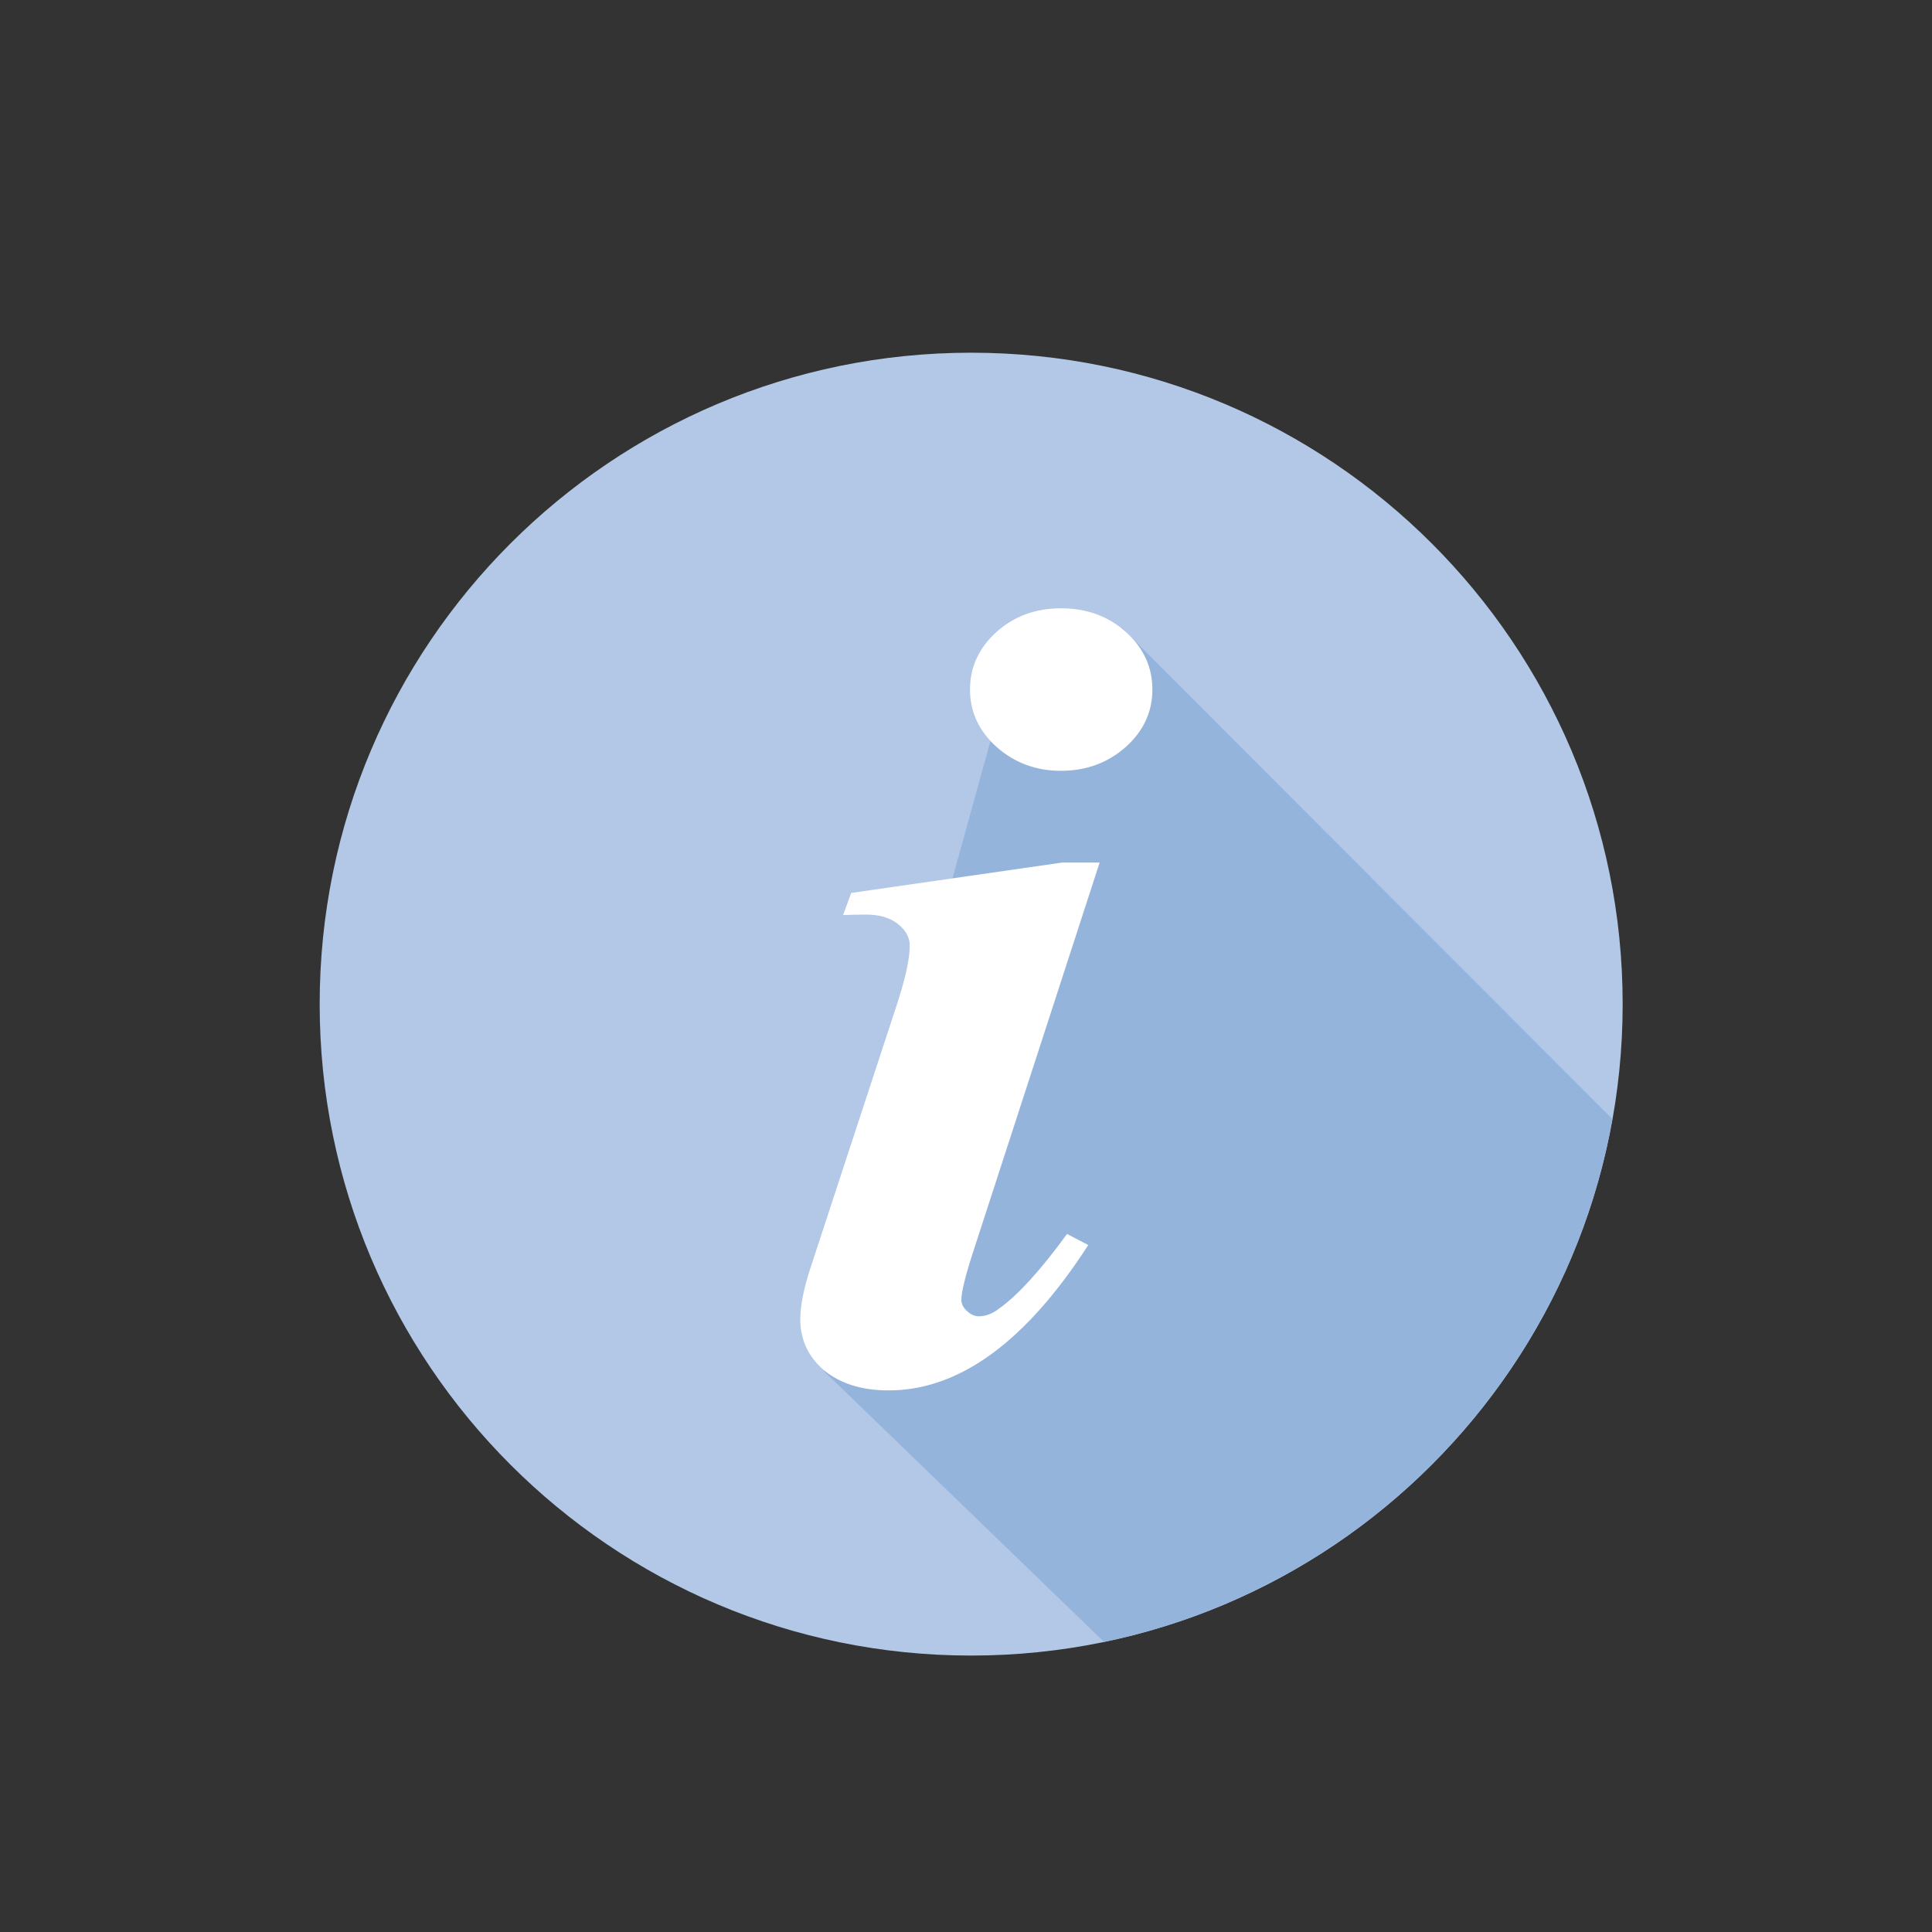
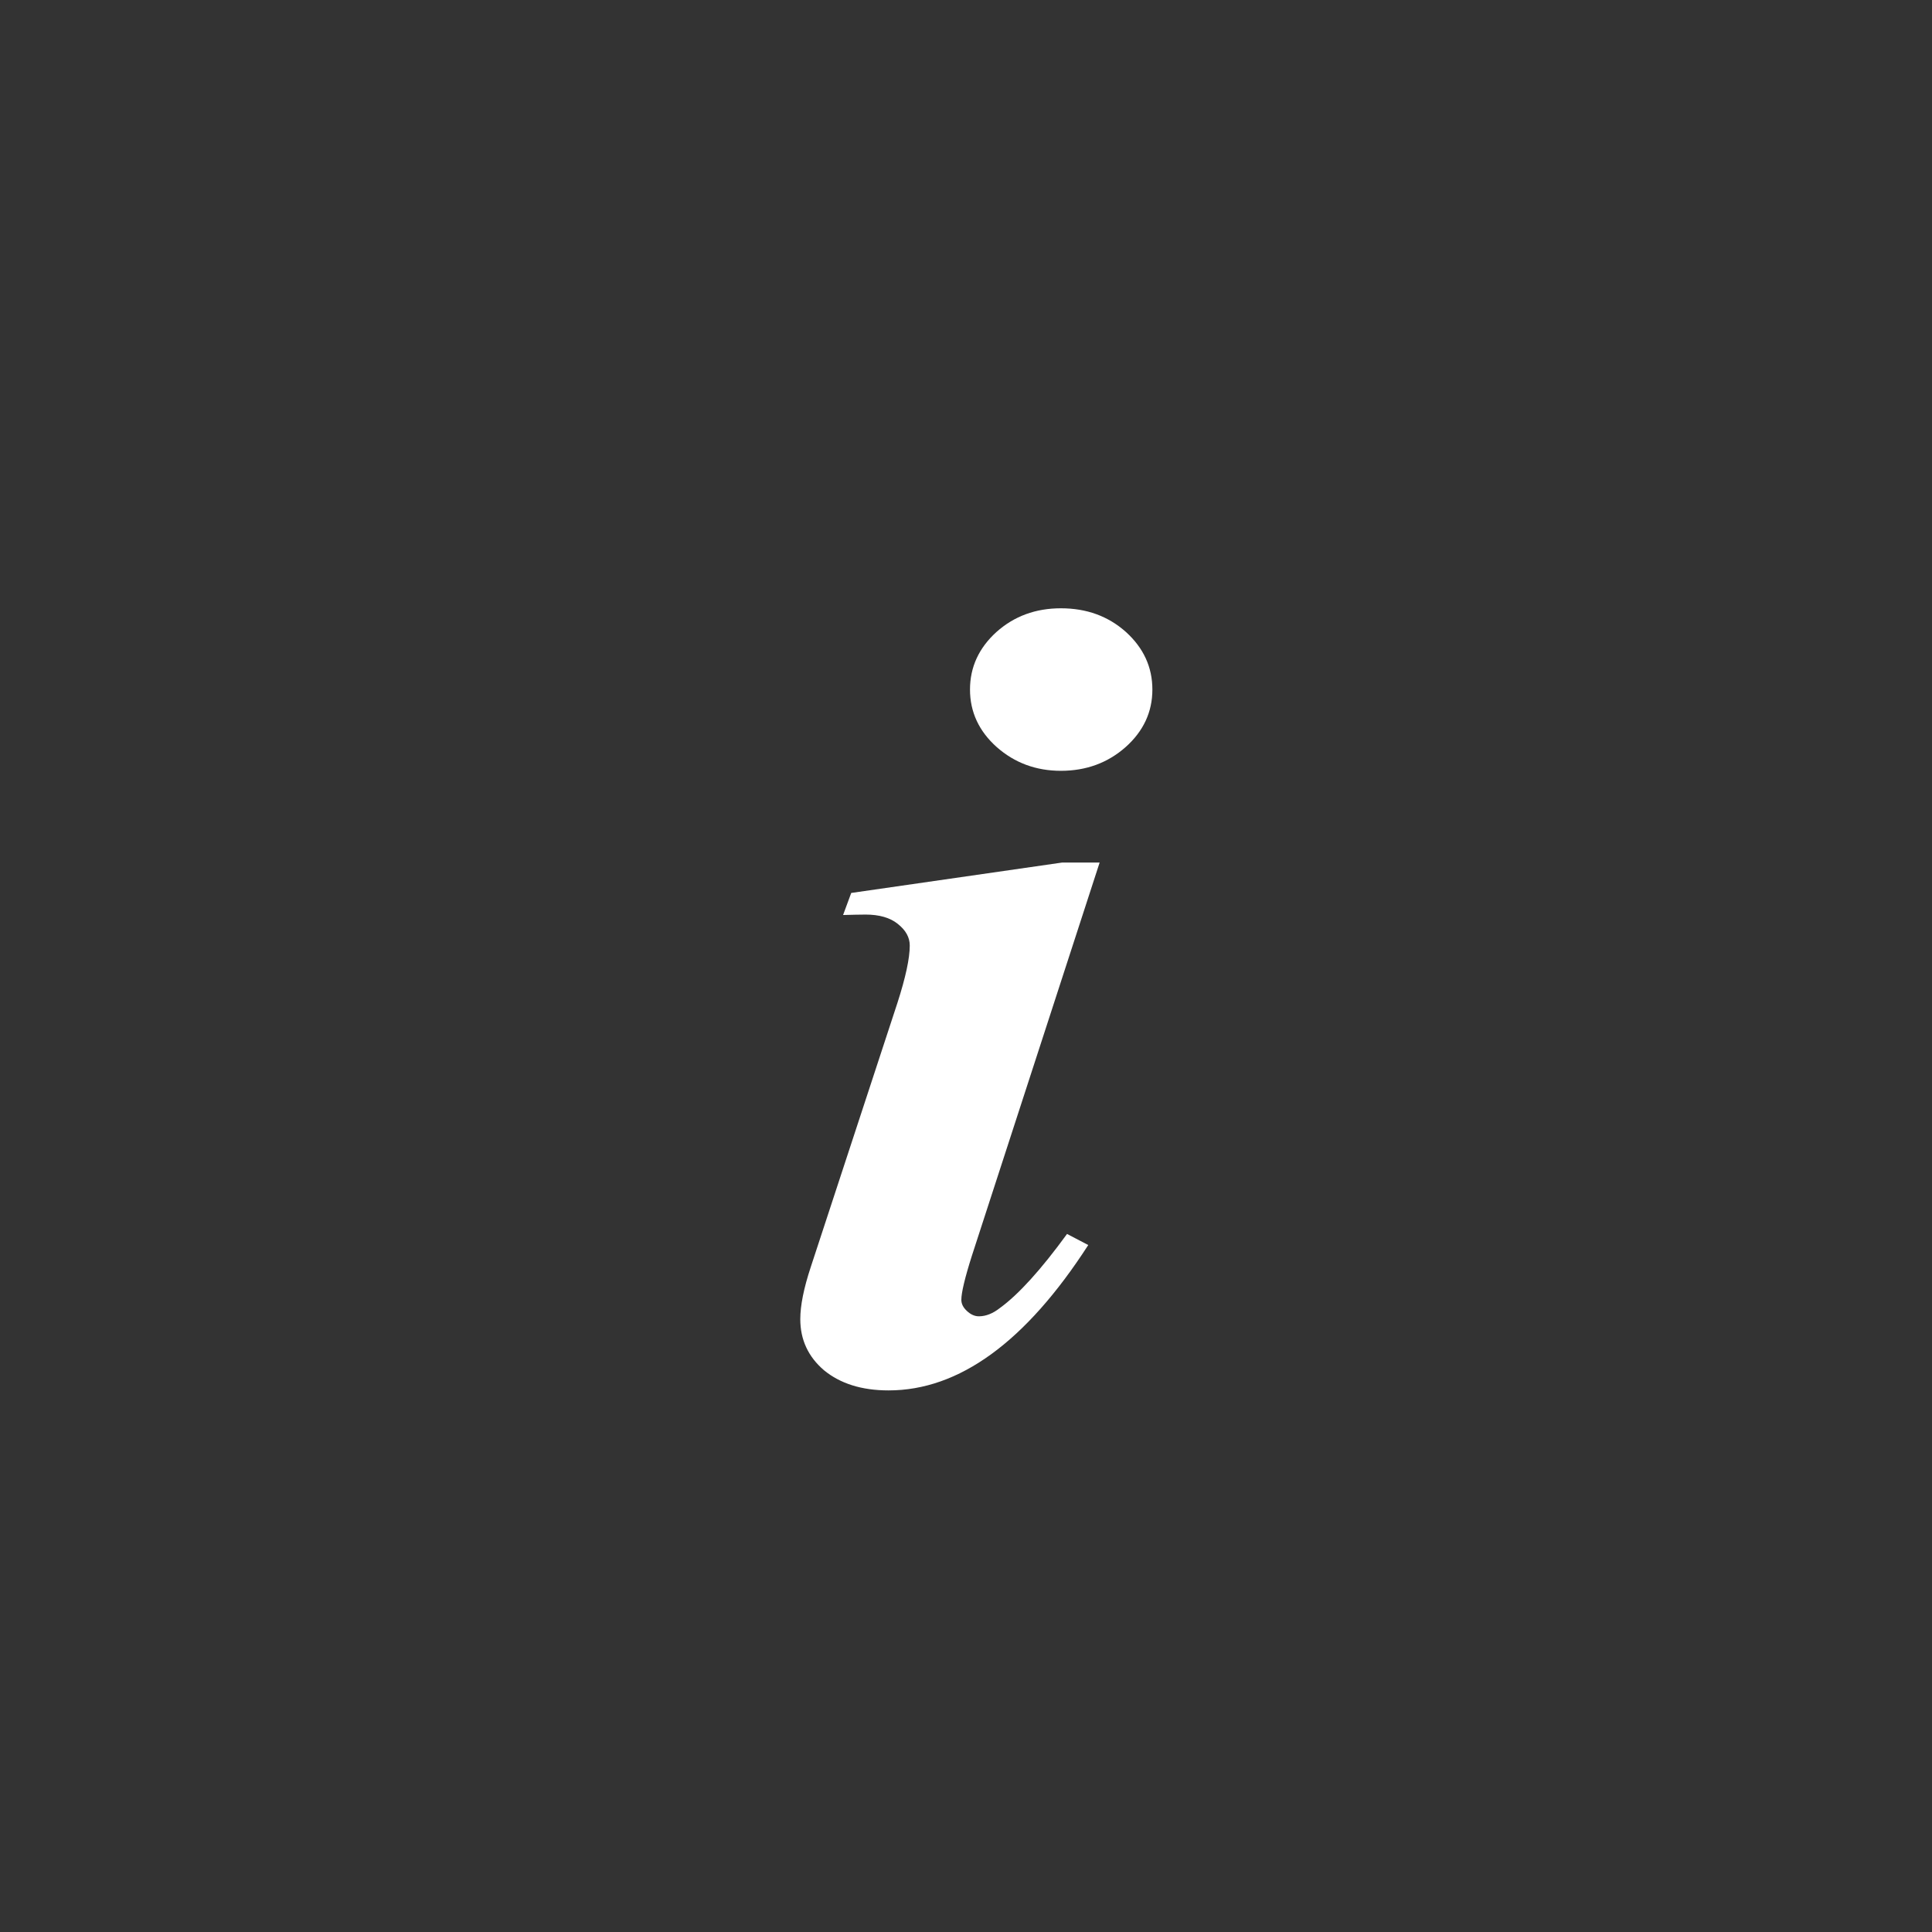
<svg xmlns="http://www.w3.org/2000/svg" version="1.1" x="0px" y="0px" width="100px" height="100px" viewBox="-16.546 -18.256 100 100" enable-background="new -16.546 -18.256 100 100" xml:space="preserve">
  <rect x="-16.546" y="-18.256" width="100" height="100" fill="#333333" stroke="none" />
  <defs>
</defs>
-   <path fill="#B2C8E6" d="M67.443,33.715c0,18.62-15.105,33.721-33.725,33.721S0,52.334,0,33.715C0,15.09,15.1,0,33.719,0  S67.443,15.09,67.443,33.715z" />
-   <path fill="#95B4DC" d="M66.91,39.662L41.535,14.259l-7.547,2.058l1.723,0.568l-0.566,1.328l-0.252,1.262l-2.137,7.733l-6.65,25.509  L40.598,66.73C54.008,63.95,64.497,53.202,66.91,39.662z" />
  <path fill="#FFFFFF" d="M40.371,26.389l-6.609,20.341c-0.369,1.161-0.549,1.926-0.549,2.291c0,0.209,0.094,0.401,0.291,0.581  c0.191,0.179,0.398,0.274,0.617,0.274c0.359,0,0.723-0.143,1.088-0.43c0.965-0.7,2.129-1.986,3.475-3.833l1.098,0.574  c-3.238,5.018-6.684,7.524-10.336,7.524c-1.393,0-2.502-0.354-3.34-1.041c-0.818-0.7-1.229-1.579-1.229-2.649  c0-0.706,0.182-1.604,0.541-2.692l4.486-13.672c0.424-1.316,0.639-2.309,0.639-2.973c0-0.419-0.203-0.789-0.619-1.119  c-0.396-0.322-0.963-0.483-1.664-0.483c-0.33,0-0.713,0.012-1.168,0.023l0.422-1.142l10.912-1.573H40.371z M38.367,13.229  c1.328,0,2.449,0.407,3.367,1.228c0.908,0.825,1.367,1.817,1.367,2.979c0,1.16-0.465,2.158-1.387,2.978  c-0.92,0.814-2.039,1.227-3.348,1.227c-1.289,0-2.398-0.413-3.32-1.227c-0.92-0.82-1.385-1.817-1.385-2.978  c0-1.161,0.459-2.154,1.367-2.979C35.947,13.637,37.057,13.229,38.367,13.229z" />
</svg>